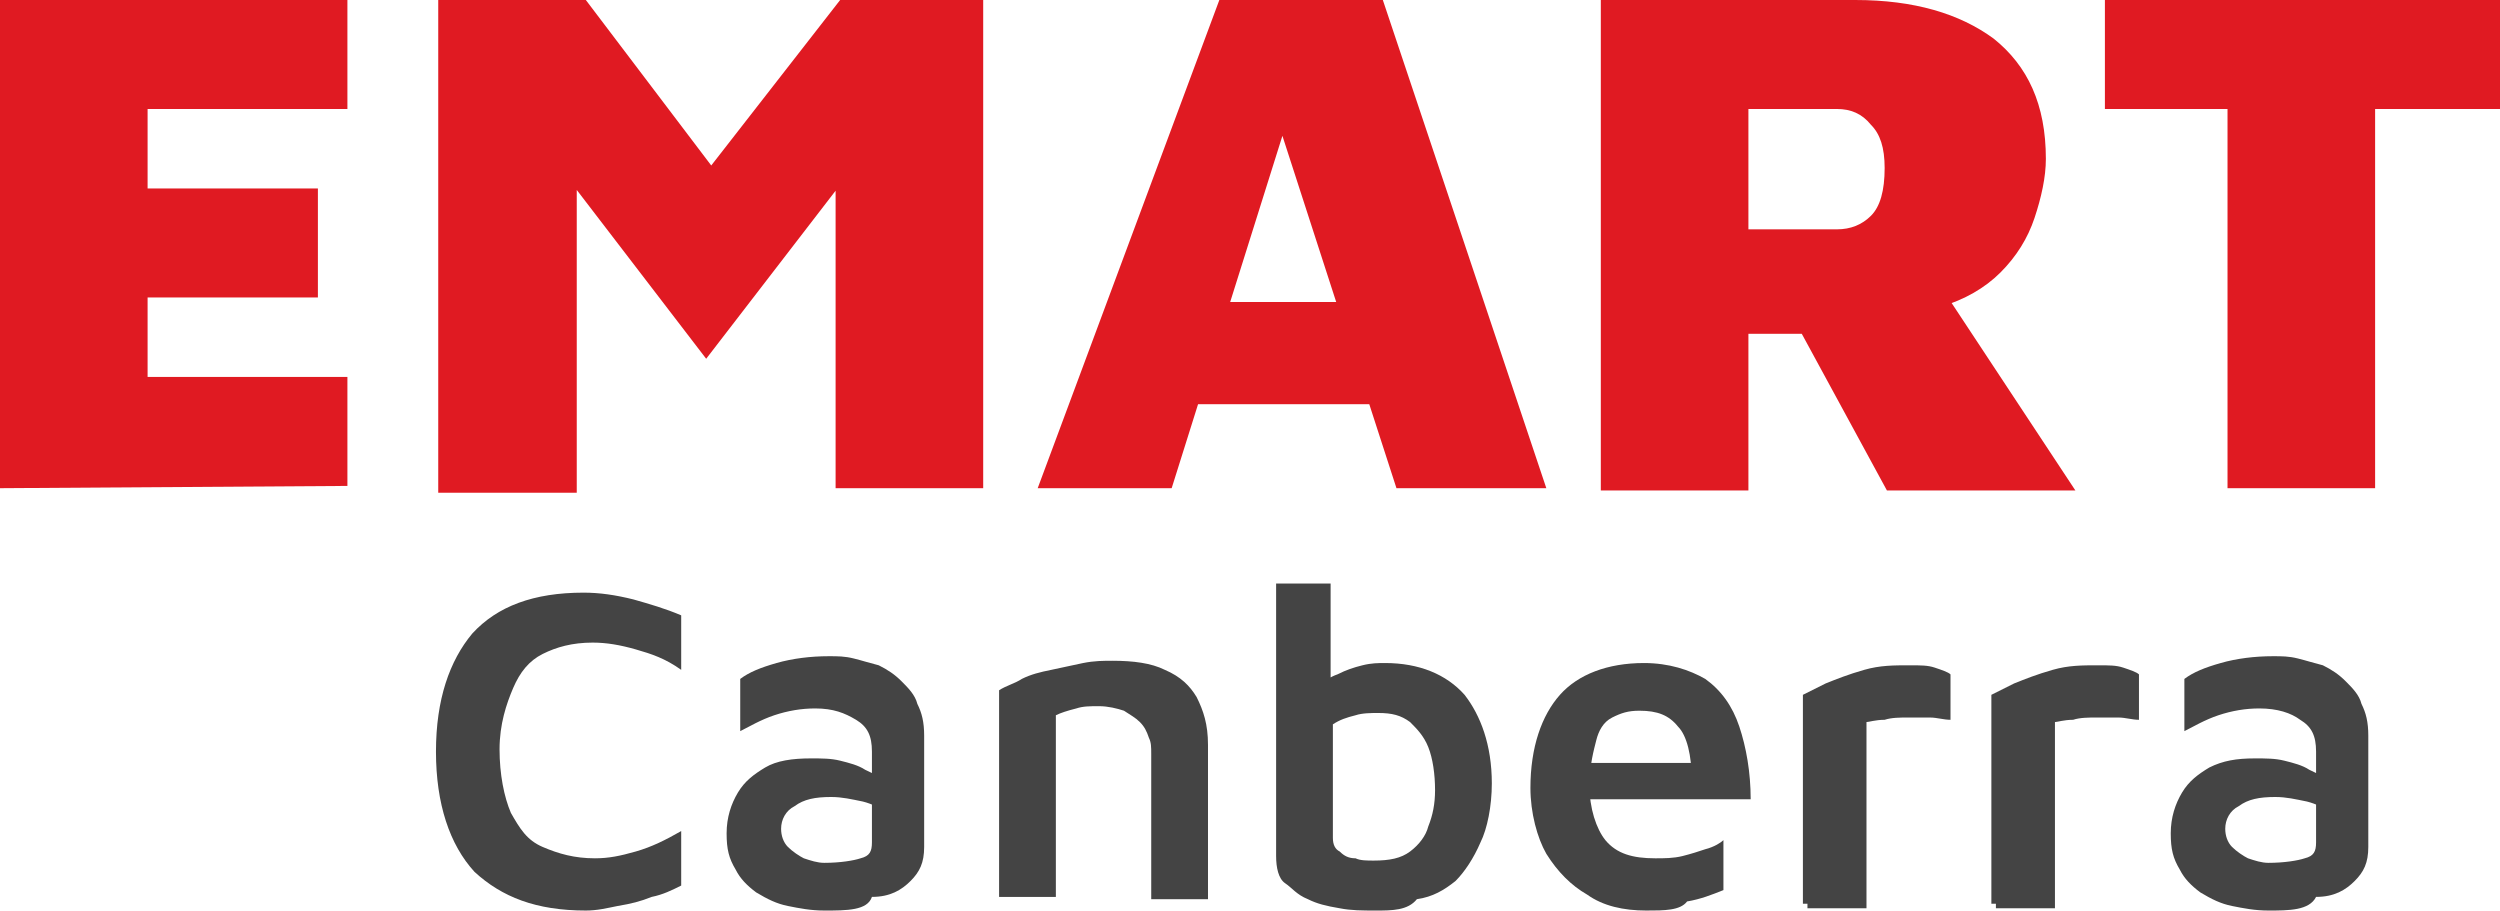
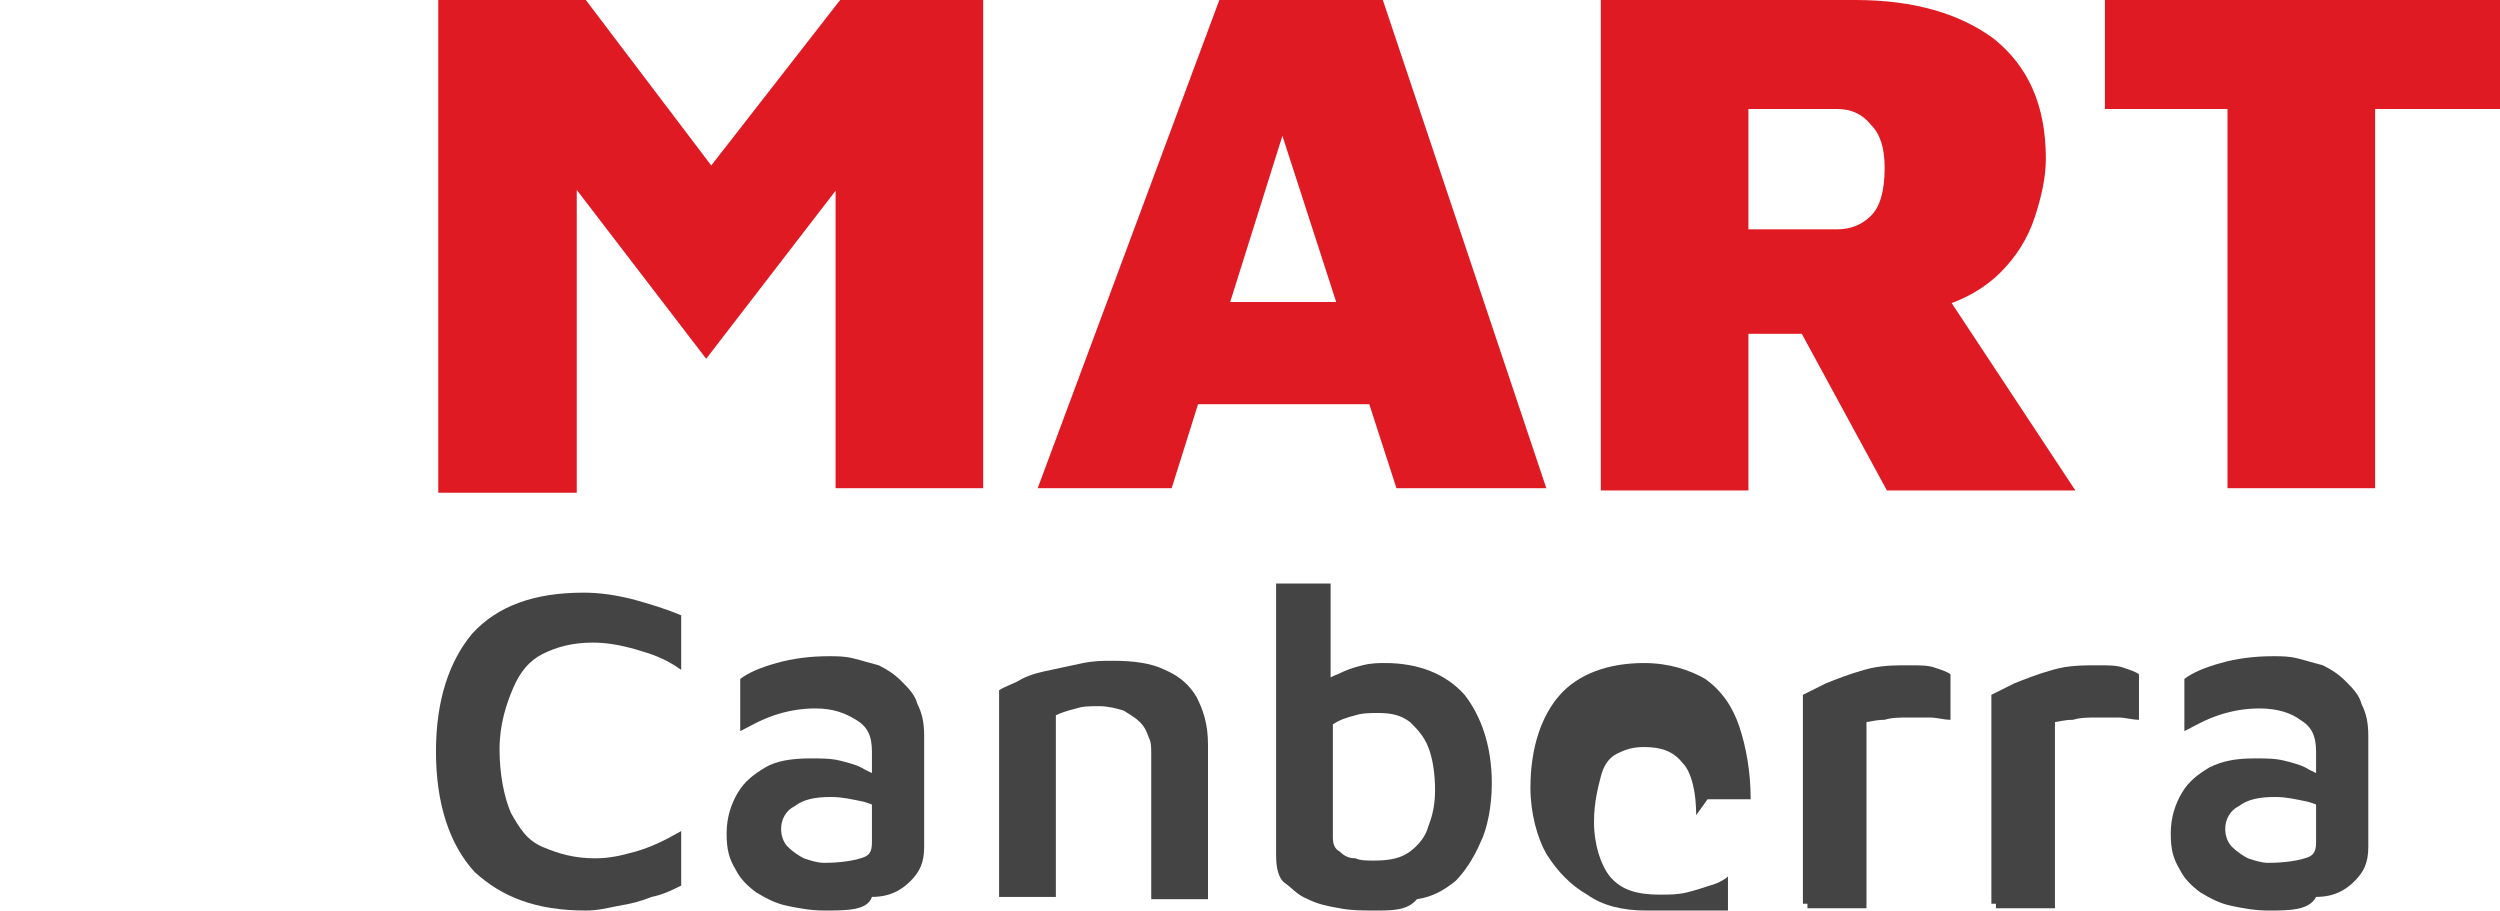
<svg xmlns="http://www.w3.org/2000/svg" version="1.1" id="Layer_1" x="0px" y="0px" viewBox="0 0 110.1 40.1" style="enable-background:new 0 0 110.1 40.1;" xml:space="preserve">
  <style type="text/css">
	.st0{fill:#E01A22;}
	.st1{fill:#444444;}
</style>
  <g>
    <g>
-       <path class="st0" d="M0,21.5V0h15.3v4.8H6.5v3.5H14v4.8H6.5v3.5h8.8v4.8L0,21.5L0,21.5z" />
      <path class="st0" d="M19.3,21.5V0h6.5L33,9.5h-3.4L37,0h6.3v21.5h-6.5V4.7l1,2.4l-6.7,8.7l-6.9-9l1.2-0.6v15.5h-6.1V21.5z" />
      <path class="st0" d="M45.7,21.5l8-21.5h7.2l7.2,21.5h-6.6L54.8,0.8l3.4-0.3l-6.6,21H45.7z M50.7,17.8l1.1-4.5h9.5l0.6,4.5H50.7z" />
      <path class="st0" d="M70.5,21.5V0h11.2c2.6,0,4.6,0.6,6.1,1.7c1.5,1.2,2.3,2.9,2.3,5.3c0,0.8-0.2,1.7-0.5,2.6    c-0.3,0.9-0.8,1.7-1.5,2.4s-1.6,1.2-2.6,1.5l-0.9-2.2l6.8,10.3h-8.3l-5-9.2l2.8,2.3H77v6.9h-6.5V21.5z M77,10.1h3.9    c0.6,0,1.1-0.2,1.5-0.6C82.8,9.1,83,8.4,83,7.4c0-0.9-0.2-1.5-0.6-1.9C82,5,81.5,4.8,80.9,4.8H77V10.1z" />
      <path class="st0" d="M98.1,21.5V4.8h-5.4V0h17.4v4.8h-5.5v16.7H98.1z" />
    </g>
  </g>
  <g>
    <path class="st1" d="M25.8,40.1c-2.2,0-3.7-0.6-4.9-1.7c-1.1-1.2-1.7-3-1.7-5.3c0-2.3,0.6-4,1.6-5.2c1.1-1.2,2.7-1.8,4.9-1.8   c0.7,0,1.4,0.1,2.2,0.3c0.7,0.2,1.4,0.4,2.1,0.7v2.4c-0.7-0.5-1.3-0.7-2-0.9c-0.7-0.2-1.3-0.3-1.9-0.3c-0.9,0-1.6,0.2-2.2,0.5   c-0.6,0.3-1,0.8-1.3,1.5S22,31.9,22,33c0,1.1,0.2,2.1,0.5,2.8c0.4,0.7,0.7,1.2,1.4,1.5c0.7,0.3,1.4,0.5,2.3,0.5   c0.6,0,1.1-0.1,1.8-0.3c0.7-0.2,1.3-0.5,2-0.9V39c-0.4,0.2-0.8,0.4-1.3,0.5c-0.5,0.2-0.9,0.3-1.5,0.4C26.7,40,26.3,40.1,25.8,40.1z   " />
    <path class="st1" d="M36.3,40.1c-0.6,0-1.1-0.1-1.6-0.2s-0.9-0.3-1.4-0.6c-0.4-0.3-0.7-0.6-0.9-1c-0.3-0.5-0.4-0.9-0.4-1.6   s0.2-1.3,0.5-1.8c0.3-0.5,0.7-0.8,1.2-1.1s1.2-0.4,2-0.4c0.5,0,0.9,0,1.3,0.1c0.4,0.1,0.8,0.2,1.1,0.4c0.4,0.2,0.7,0.3,0.8,0.5   l0.2,1.4c-0.3-0.2-0.7-0.4-1.1-0.5c-0.5-0.1-0.9-0.2-1.4-0.2c-0.7,0-1.2,0.1-1.6,0.4c-0.4,0.2-0.6,0.6-0.6,1c0,0.3,0.1,0.6,0.3,0.8   c0.2,0.2,0.5,0.4,0.7,0.5c0.3,0.1,0.6,0.2,0.9,0.2c0.7,0,1.3-0.1,1.6-0.2c0.4-0.1,0.5-0.3,0.5-0.7v-4c0-0.7-0.2-1.1-0.7-1.4   c-0.5-0.3-1-0.5-1.8-0.5c-0.6,0-1.2,0.1-1.8,0.3c-0.6,0.2-1.1,0.5-1.5,0.7v-2.3c0.4-0.3,0.9-0.5,1.6-0.7c0.7-0.2,1.5-0.3,2.3-0.3   c0.4,0,0.7,0,1.1,0.1c0.4,0.1,0.7,0.2,1.1,0.3c0.4,0.2,0.7,0.4,1,0.7c0.3,0.3,0.6,0.6,0.7,1c0.2,0.4,0.3,0.8,0.3,1.4v4.9   c0,0.7-0.2,1.1-0.6,1.5c-0.4,0.4-0.9,0.7-1.7,0.7C38.2,40.1,37.3,40.1,36.3,40.1z" />
    <path class="st1" d="M44,30.4c0.3-0.2,0.7-0.3,1-0.5c0.4-0.2,0.8-0.3,1.3-0.4c0.5-0.1,0.9-0.2,1.4-0.3s0.9-0.1,1.3-0.1   c0.9,0,1.7,0.1,2.3,0.4c0.7,0.3,1.1,0.7,1.4,1.2c0.3,0.6,0.5,1.2,0.5,2.1v6.8h-2.5v-6.4c0-0.3,0-0.5-0.1-0.7   c-0.1-0.3-0.2-0.5-0.4-0.7c-0.2-0.2-0.4-0.3-0.7-0.5c-0.3-0.1-0.7-0.2-1.1-0.2c-0.4,0-0.7,0-1,0.1c-0.4,0.1-0.7,0.2-0.9,0.3v8H44   C44,39.6,44,30.4,44,30.4z" />
    <path class="st1" d="M60.6,40.1c-0.6,0-1.1,0-1.6-0.1c-0.6-0.1-1-0.2-1.4-0.4c-0.5-0.2-0.7-0.5-1-0.7s-0.4-0.7-0.4-1.2v-12h2.4v5.5   L58,30.3c0.3-0.3,0.6-0.5,0.9-0.6c0.4-0.2,0.7-0.3,1.1-0.4c0.4-0.1,0.7-0.1,1-0.1c1.5,0,2.7,0.5,3.5,1.4c0.7,0.9,1.2,2.2,1.2,3.9   c0,1-0.2,2-0.5,2.6c-0.3,0.7-0.7,1.3-1.1,1.7c-0.5,0.4-1,0.7-1.7,0.8C62,40.1,61.3,40.1,60.6,40.1z M60.5,37.9   c0.7,0,1.2-0.1,1.6-0.4c0.4-0.3,0.7-0.7,0.8-1.1c0.2-0.5,0.3-1,0.3-1.6c0-0.7-0.1-1.4-0.3-1.9c-0.2-0.5-0.5-0.8-0.8-1.1   c-0.4-0.3-0.8-0.4-1.4-0.4c-0.3,0-0.7,0-1,0.1c-0.4,0.1-0.7,0.2-1,0.4v5c0,0.3,0.1,0.5,0.3,0.6c0.2,0.2,0.4,0.3,0.7,0.3   C59.9,37.9,60.2,37.9,60.5,37.9z" />
-     <path class="st1" d="M72.5,40.1c-1,0-1.9-0.2-2.6-0.7c-0.7-0.4-1.3-1-1.8-1.8c-0.4-0.7-0.7-1.8-0.7-2.9c0-1.8,0.5-3.2,1.3-4.1   c0.8-0.9,2.1-1.4,3.7-1.4c1.1,0,2,0.3,2.7,0.7c0.7,0.5,1.2,1.2,1.5,2.1c0.3,0.9,0.5,2,0.5,3.2h-7.9L69,33.6h6l-0.5,0.7   c0-1-0.2-1.9-0.6-2.3c-0.4-0.5-0.9-0.7-1.7-0.7c-0.5,0-0.8,0.1-1.2,0.3c-0.4,0.2-0.6,0.6-0.7,1s-0.3,1.1-0.3,2c0,1,0.3,1.9,0.7,2.4   c0.5,0.6,1.2,0.8,2.2,0.8c0.4,0,0.8,0,1.2-0.1c0.4-0.1,0.7-0.2,1-0.3c0.4-0.1,0.7-0.3,0.8-0.4v2.2c-0.5,0.2-1,0.4-1.6,0.5   C74,40.1,73.3,40.1,72.5,40.1z" />
+     <path class="st1" d="M72.5,40.1c-1,0-1.9-0.2-2.6-0.7c-0.7-0.4-1.3-1-1.8-1.8c-0.4-0.7-0.7-1.8-0.7-2.9c0-1.8,0.5-3.2,1.3-4.1   c0.8-0.9,2.1-1.4,3.7-1.4c1.1,0,2,0.3,2.7,0.7c0.7,0.5,1.2,1.2,1.5,2.1c0.3,0.9,0.5,2,0.5,3.2h-7.9h6l-0.5,0.7   c0-1-0.2-1.9-0.6-2.3c-0.4-0.5-0.9-0.7-1.7-0.7c-0.5,0-0.8,0.1-1.2,0.3c-0.4,0.2-0.6,0.6-0.7,1s-0.3,1.1-0.3,2c0,1,0.3,1.9,0.7,2.4   c0.5,0.6,1.2,0.8,2.2,0.8c0.4,0,0.8,0,1.2-0.1c0.4-0.1,0.7-0.2,1-0.3c0.4-0.1,0.7-0.3,0.8-0.4v2.2c-0.5,0.2-1,0.4-1.6,0.5   C74,40.1,73.3,40.1,72.5,40.1z" />
    <path class="st1" d="M79.4,39.8v-9.2c0.2-0.1,0.6-0.3,1-0.5c0.5-0.2,1-0.4,1.7-0.6c0.7-0.2,1.3-0.2,2-0.2c0.5,0,0.8,0,1.1,0.1   c0.3,0.1,0.6,0.2,0.7,0.3v2c-0.3,0-0.6-0.1-0.9-0.1s-0.7,0-1,0s-0.7,0-1,0.1c-0.4,0-0.7,0.1-0.8,0.1V40h-2.6V39.8z" />
    <path class="st1" d="M87.7,39.8v-9.2c0.2-0.1,0.6-0.3,1-0.5c0.5-0.2,1-0.4,1.7-0.6c0.7-0.2,1.3-0.2,2-0.2c0.5,0,0.8,0,1.1,0.1   c0.3,0.1,0.6,0.2,0.7,0.3v2c-0.3,0-0.6-0.1-0.9-0.1s-0.7,0-1,0s-0.7,0-1,0.1c-0.4,0-0.7,0.1-0.8,0.1V40h-2.6V39.8z" />
    <path class="st1" d="M99.9,40.1c-0.6,0-1.1-0.1-1.6-0.2c-0.5-0.1-0.9-0.3-1.4-0.6c-0.4-0.3-0.7-0.6-0.9-1c-0.3-0.5-0.4-0.9-0.4-1.6   s0.2-1.3,0.5-1.8s0.7-0.8,1.2-1.1c0.6-0.3,1.2-0.4,2-0.4c0.5,0,0.9,0,1.3,0.1c0.4,0.1,0.8,0.2,1.1,0.4c0.4,0.2,0.7,0.3,0.8,0.5   l0.2,1.4c-0.3-0.2-0.7-0.4-1.1-0.5c-0.5-0.1-0.9-0.2-1.4-0.2c-0.7,0-1.2,0.1-1.6,0.4c-0.4,0.2-0.6,0.6-0.6,1c0,0.3,0.1,0.6,0.3,0.8   c0.2,0.2,0.5,0.4,0.7,0.5c0.3,0.1,0.6,0.2,0.9,0.2c0.7,0,1.3-0.1,1.6-0.2c0.4-0.1,0.5-0.3,0.5-0.7v-4c0-0.7-0.2-1.1-0.7-1.4   c-0.4-0.3-1-0.5-1.8-0.5c-0.6,0-1.2,0.1-1.8,0.3c-0.6,0.2-1.1,0.5-1.5,0.7v-2.3c0.4-0.3,0.9-0.5,1.6-0.7c0.7-0.2,1.5-0.3,2.3-0.3   c0.4,0,0.7,0,1.1,0.1c0.4,0.1,0.7,0.2,1.1,0.3c0.4,0.2,0.7,0.4,1,0.7c0.3,0.3,0.6,0.6,0.7,1c0.2,0.4,0.3,0.8,0.3,1.4v4.9   c0,0.7-0.2,1.1-0.6,1.5c-0.4,0.4-0.9,0.7-1.7,0.7C101.7,40.1,100.8,40.1,99.9,40.1z" />
  </g>
</svg>